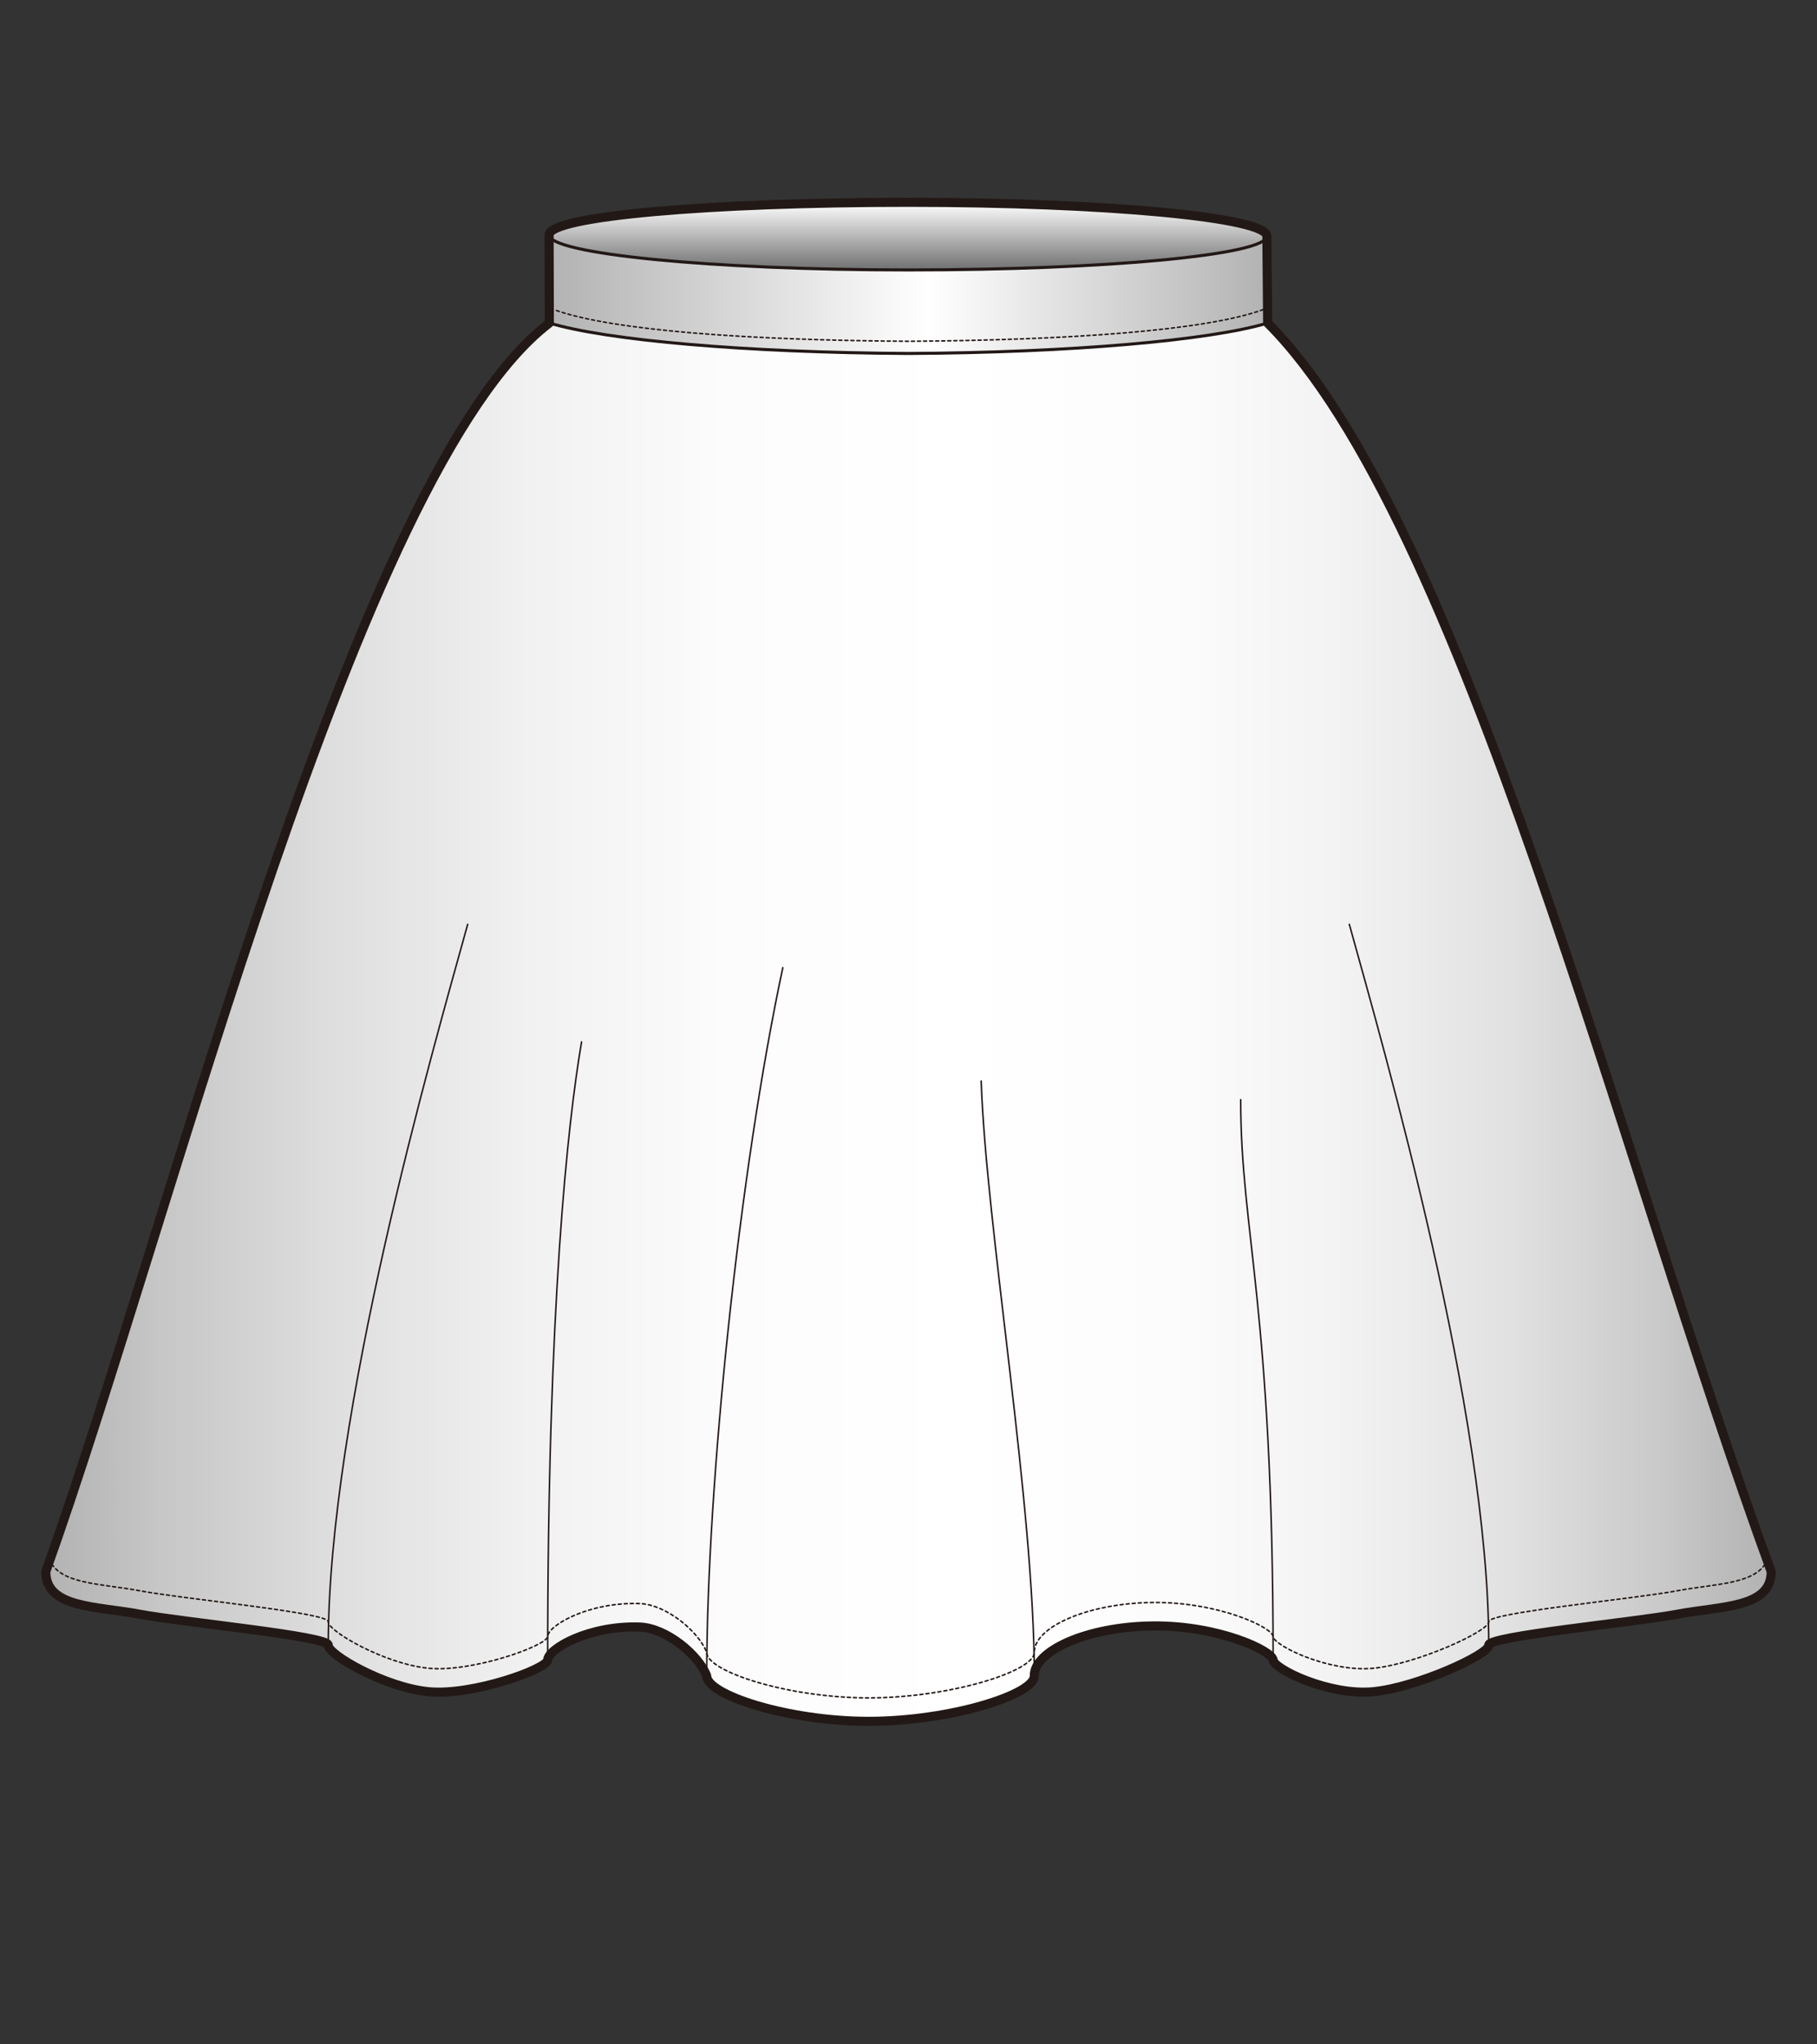
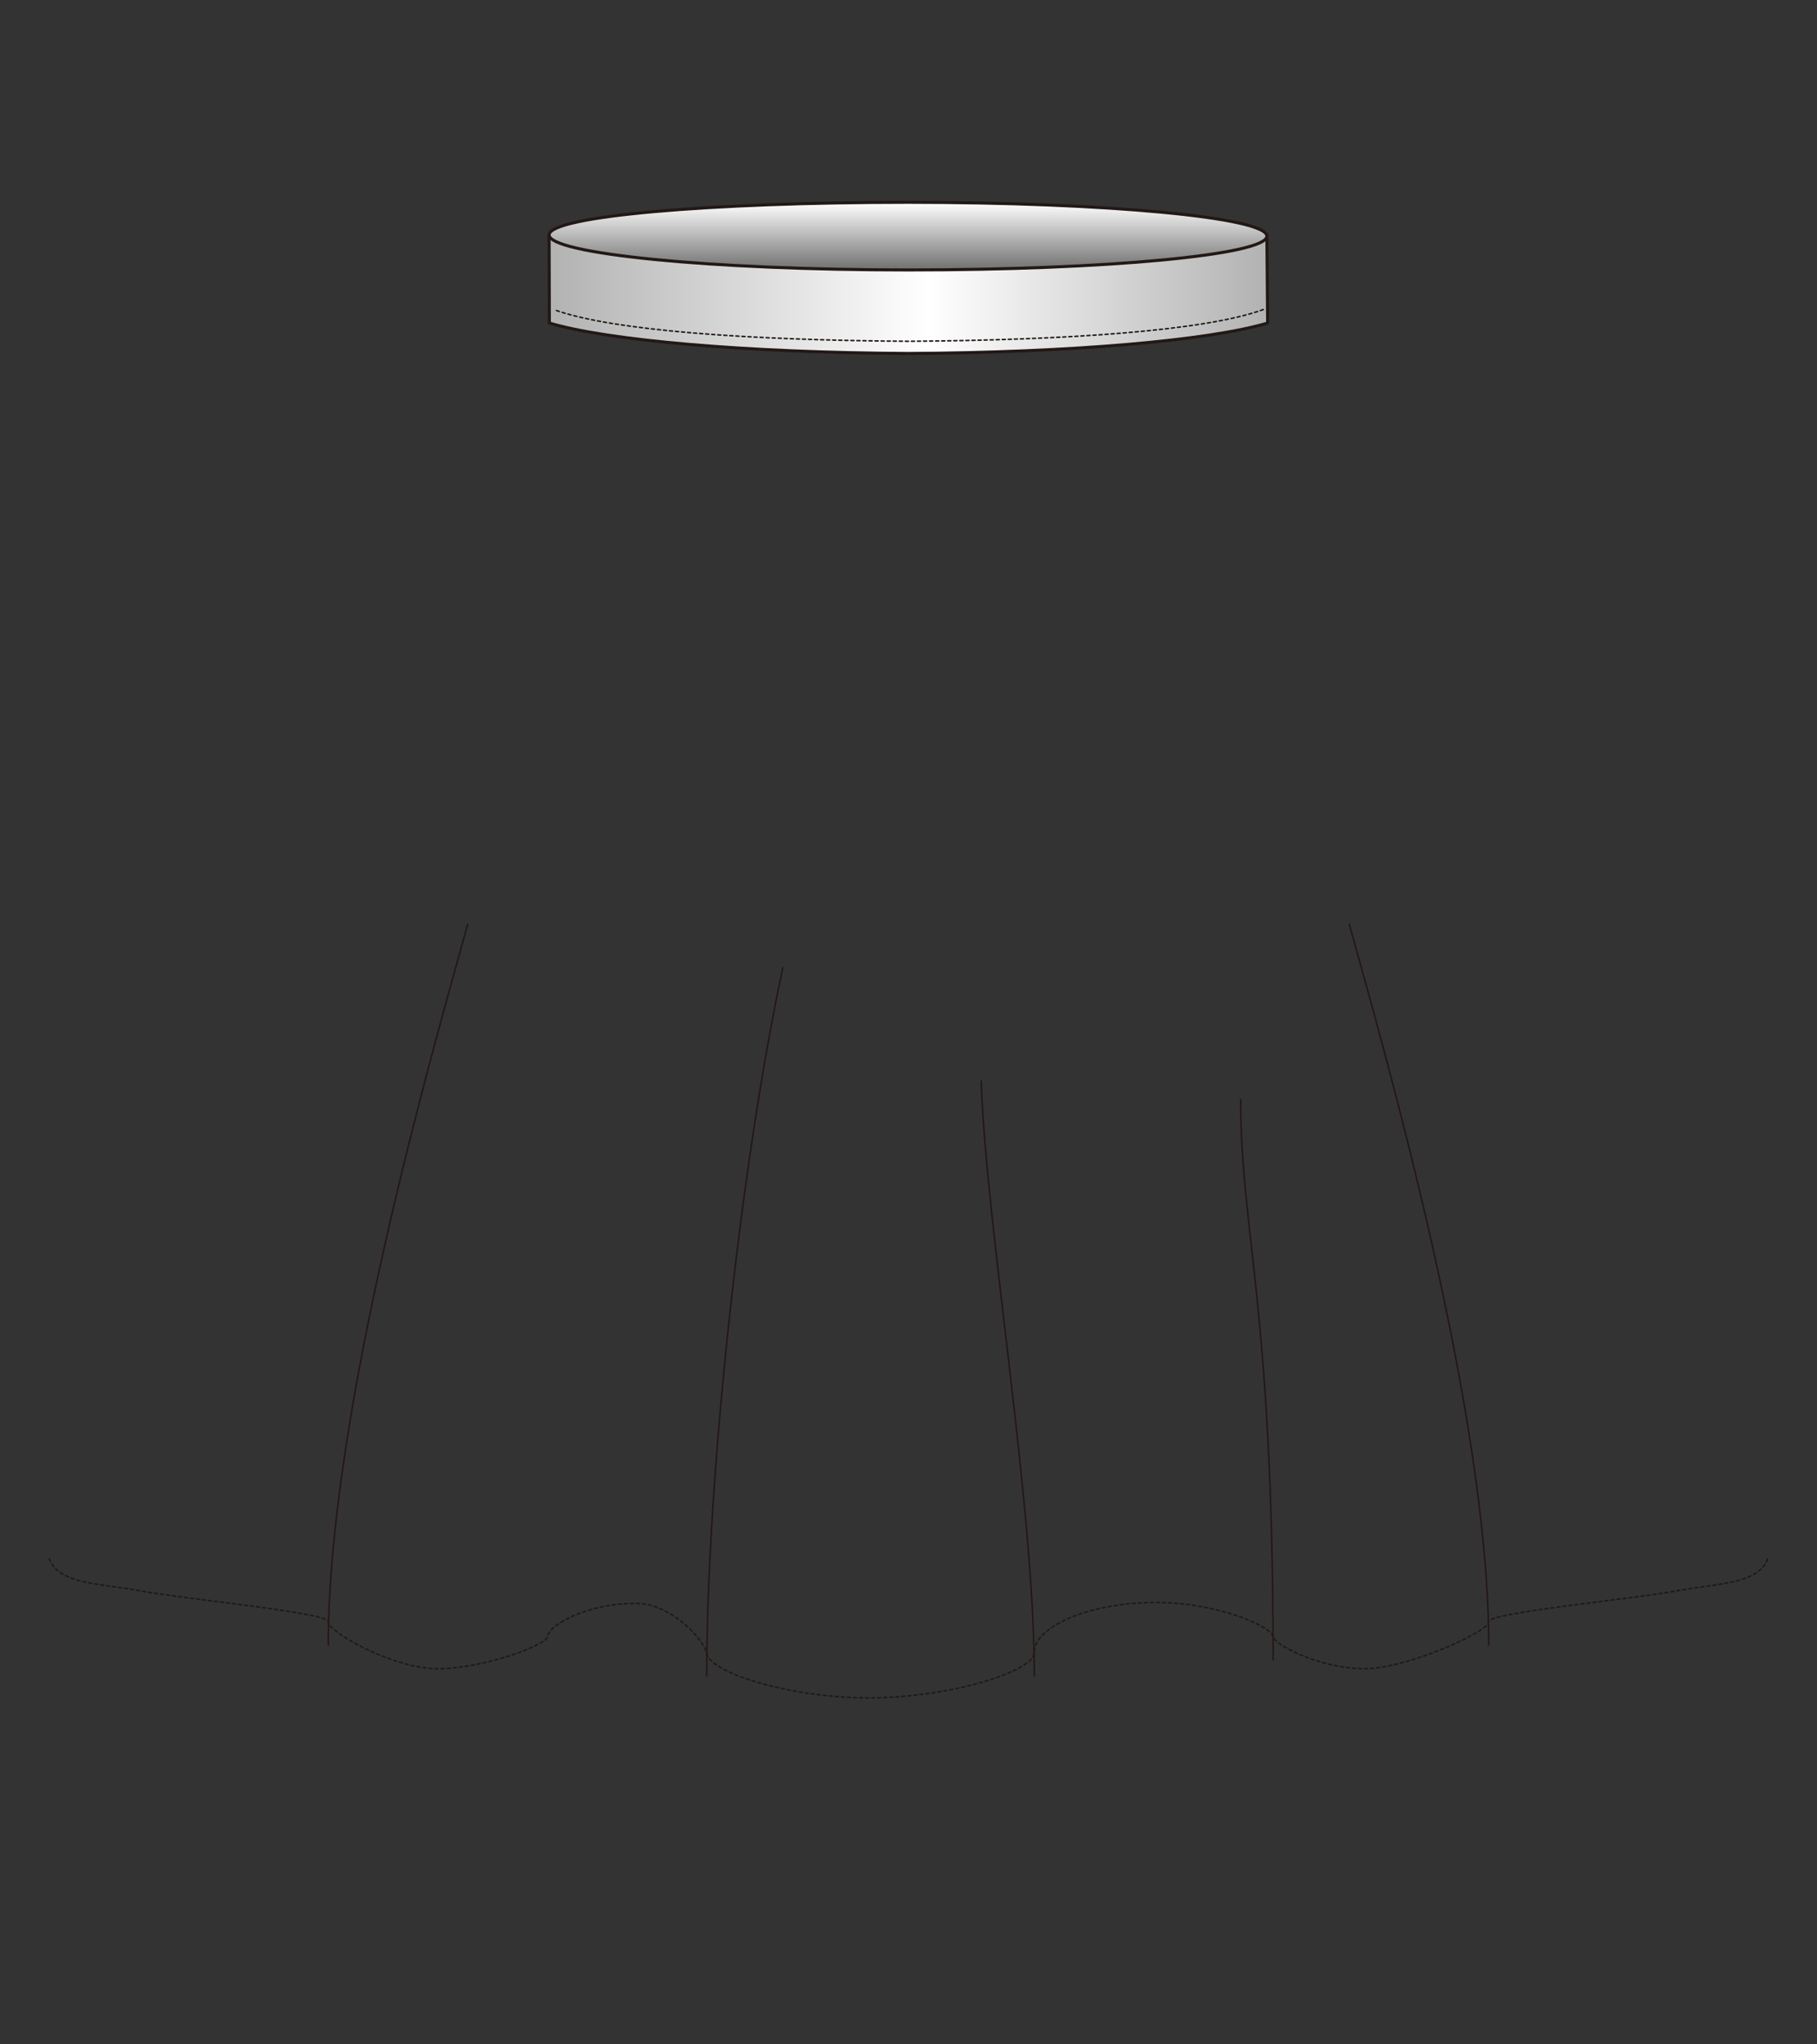
<svg xmlns="http://www.w3.org/2000/svg" version="1.1" id="レイヤー_1" width="600" height="674.999" viewBox="0 0 600 674.999" overflow="visible" enable-background="new 0 0 600 674.999" xml:space="preserve">
  <rect x="0" y="0" width="600" height="674.999" fill="#333333" stroke="none" />
  <rect fill="none" width="600" height="674.999" />
  <g>
    <linearGradient id="XMLID_4_" gradientUnits="userSpaceOnUse" x1="15.118" y1="337.5" x2="584.882" y2="337.5">
      <stop offset="0" style="stop-color:#B2B2B2" />
      <stop offset="0.065" style="stop-color:#C6C6C6" />
      <stop offset="0.17" style="stop-color:#DFDFDF" />
      <stop offset="0.279" style="stop-color:#F1F1F1" />
      <stop offset="0.395" style="stop-color:#FCFCFC" />
      <stop offset="0.528" style="stop-color:#FFFFFF" />
      <stop offset="0.653" style="stop-color:#FCFCFC" />
      <stop offset="0.755" style="stop-color:#F2F2F2" />
      <stop offset="0.848" style="stop-color:#E1E1E1" />
      <stop offset="0.937" style="stop-color:#C9C9C9" />
      <stop offset="1" style="stop-color:#B2B2B2" />
    </linearGradient>
-     <path fill="url(#XMLID_4_)" stroke="#221815" stroke-linecap="round" stroke-linejoin="round" d="M418.593,106.656   c64.799,64.799,116.123,275.088,166.289,412.266c0,12.066-16.629,11.337-30.93,14.039c-14.306,2.702-62.899,7.287-62.343,10.242   c0.278,2.993-23.727,14.009-38.217,15.364c-14.489,1.354-32.708-7.469-32.988-10.462c-0.191-3.008-18.002-11.497-39.782-11.261   c-21.777,0.235-39.274,8.281-39.077,16.521c0,6.204-27.94,14.977-54.711,14.977c-26.769,0-53.463-8.772-53.463-14.977   c-2.594-6.902-13.336-15.827-22.045-16.155c-16.715-0.633-30.379,7.153-30.48,10.895c-0.281,2.993-24.741,11.815-39.231,10.462   c-14.492-1.355-33.501-12.371-33.222-15.364c0.555-2.955-48.039-7.54-62.345-10.242c-14.299-2.702-30.93-1.973-30.93-14.039   c42.266-117.874,102.286-363.371,166.289-412.266" />
    <linearGradient id="XMLID_5_" gradientUnits="userSpaceOnUse" x1="181.322" y1="97.14" x2="418.593" y2="97.14">
      <stop offset="0" style="stop-color:#B2B2B2" />
      <stop offset="0.528" style="stop-color:#FFFFFF" />
      <stop offset="1" style="stop-color:#B2B2B2" />
    </linearGradient>
    <path fill="url(#XMLID_5_)" stroke="#221815" stroke-linecap="round" stroke-linejoin="round" d="M299.999,116.708   c53.934-0.282,99.591-4.359,118.594-10.052l-0.254-28.688c-14.661,4.39-60.523,10.267-118.44,10.569l0,0   c-57.908-0.302-103.917-6.575-118.576-10.966l0.085,29.085C200.405,112.349,246.064,116.426,299.999,116.708" />
    <path fill="none" stroke="#221815" stroke-width="0.5" stroke-linecap="round" stroke-linejoin="round" stroke-dasharray="1" d="   M417.149,102.204c-19.056,7.021-65.048,10.14-117.124,10.477c-52.132-0.336-98.123-3.456-117.174-10.477" />
    <linearGradient id="XMLID_6_" gradientUnits="userSpaceOnUse" x1="299.83" y1="66.799" x2="299.83" y2="89.134">
      <stop offset="0" style="stop-color:#FFFFFF" />
      <stop offset="1" style="stop-color:#707070" />
    </linearGradient>
    <path fill="url(#XMLID_6_)" stroke="#221815" stroke-linecap="round" stroke-linejoin="round" d="M418.339,77.968   c0,6.168-53.059,11.166-118.509,11.166c-65.454,0-118.508-5.394-118.508-11.563c0-6.167,53.054-10.772,118.508-10.772   C365.28,66.799,418.339,71.8,418.339,77.968z" />
    <path fill="none" stroke="#221815" stroke-width="0.5" stroke-linecap="round" stroke-linejoin="round" d="M491.609,543.203   c0-76.791-34.396-195.934-46.044-238.011" />
    <path fill="none" stroke="#221815" stroke-width="0.5" stroke-linecap="round" stroke-linejoin="round" d="M420.404,548.105   c0-116.809-10.711-141.027-10.711-185.017" />
    <path fill="none" stroke="#221815" stroke-width="0.5" stroke-linecap="round" stroke-linejoin="round" stroke-dasharray="1" d="   M16.258,514.636c2.984,8.494,17.021,8.171,29.79,10.584c14.306,2.702,62.899,7.288,62.345,10.241   c-0.279,2.995,18.729,14.009,33.222,15.364c14.49,1.354,38.95-7.468,39.231-10.461c0.102-3.74,13.766-11.528,30.48-10.896   c8.709,0.331,19.451,9.256,22.045,16.157c0,6.203,26.694,14.977,53.463,14.977c26.771,0,54.711-8.773,54.711-14.977   c-0.197-8.241,17.3-16.284,39.077-16.521c21.78-0.236,39.591,8.252,39.782,11.262c0.28,2.992,18.499,11.813,32.988,10.46   c14.49-1.355,38.495-12.369,38.217-15.364c-0.557-2.953,48.037-7.539,62.343-10.241c12.774-2.413,26.809-2.09,29.786-10.595" />
    <path fill="none" stroke="#221815" stroke-width="0.5" stroke-linecap="round" stroke-linejoin="round" d="M108.393,543.203   c0-76.791,34.395-195.934,46.042-238.011" />
-     <path fill="none" stroke="#221815" stroke-width="0.5" stroke-linecap="round" stroke-linejoin="round" d="M180.846,548.105   c0-116.809,6.598-177.203,11.197-204.093" />
    <path fill="none" stroke="#221815" stroke-width="0.5" stroke-linecap="round" stroke-linejoin="round" d="M233.371,553.366   c0-63.331,10.838-167.119,25.129-233.865" />
    <path fill="none" stroke="#221815" stroke-width="0.5" stroke-linecap="round" stroke-linejoin="round" d="M341.545,553.366   c0-56.875-15.905-147.854-17.542-196.428" />
-     <path fill="none" stroke="#221815" stroke-width="3" stroke-linecap="round" stroke-linejoin="round" d="M418.593,106.656   l-0.254-28.688c0-6.168-53.059-11.17-118.509-11.17c-65.454,0-118.508,4.605-118.508,10.773l0.085,29.085   C117.404,155.55,57.384,401.048,15.118,518.922c0,12.066,16.631,11.337,30.93,14.039c14.306,2.702,62.899,7.287,62.345,10.241   c-0.279,2.993,18.729,14.009,33.222,15.365c14.49,1.354,38.95-7.469,39.231-10.462c0.102-3.741,13.766-11.528,30.48-10.896   c8.709,0.328,19.451,9.254,22.045,16.155c0,6.204,26.694,14.978,53.463,14.978c26.771,0,54.711-8.773,54.711-14.978   c-0.197-8.24,17.3-16.285,39.077-16.521c21.78-0.236,39.591,8.252,39.782,11.261c0.28,2.993,18.499,11.815,32.988,10.462   c14.49-1.356,38.495-12.372,38.217-15.365c-0.557-2.954,48.037-7.539,62.343-10.241c14.301-2.702,30.93-1.973,30.93-14.039   C534.716,381.744,483.392,171.455,418.593,106.656z" />
  </g>
</svg>